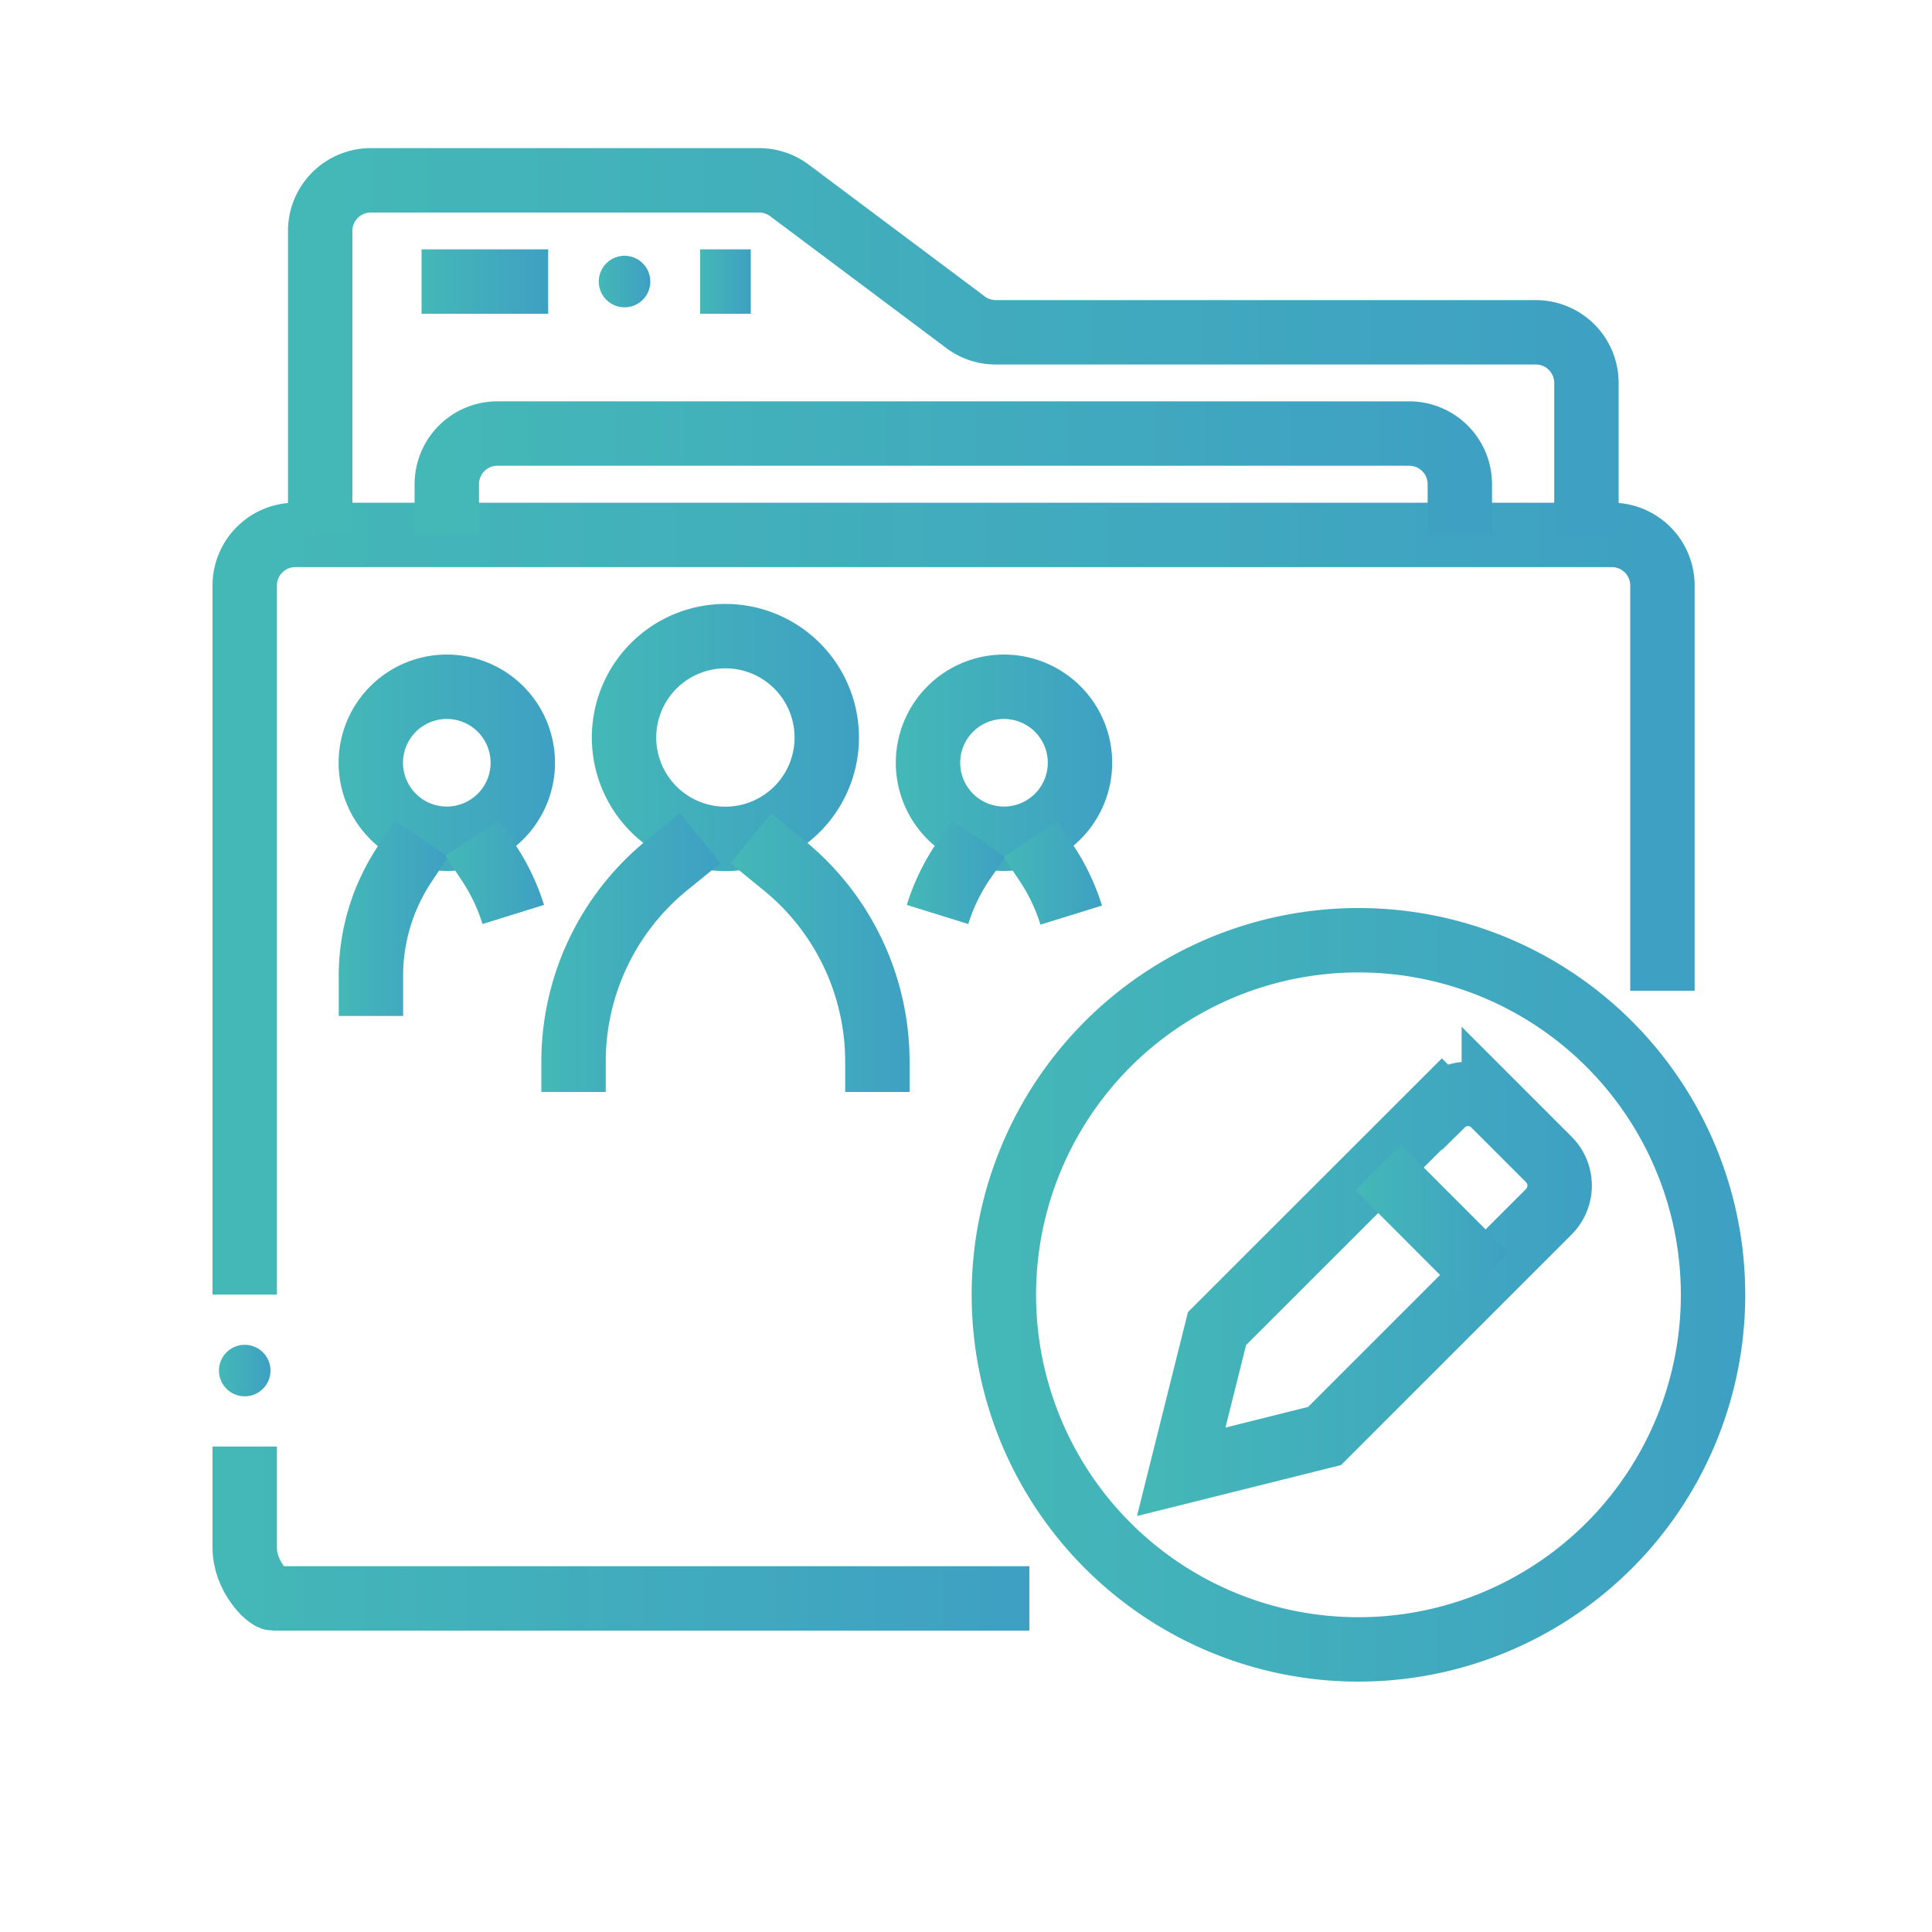
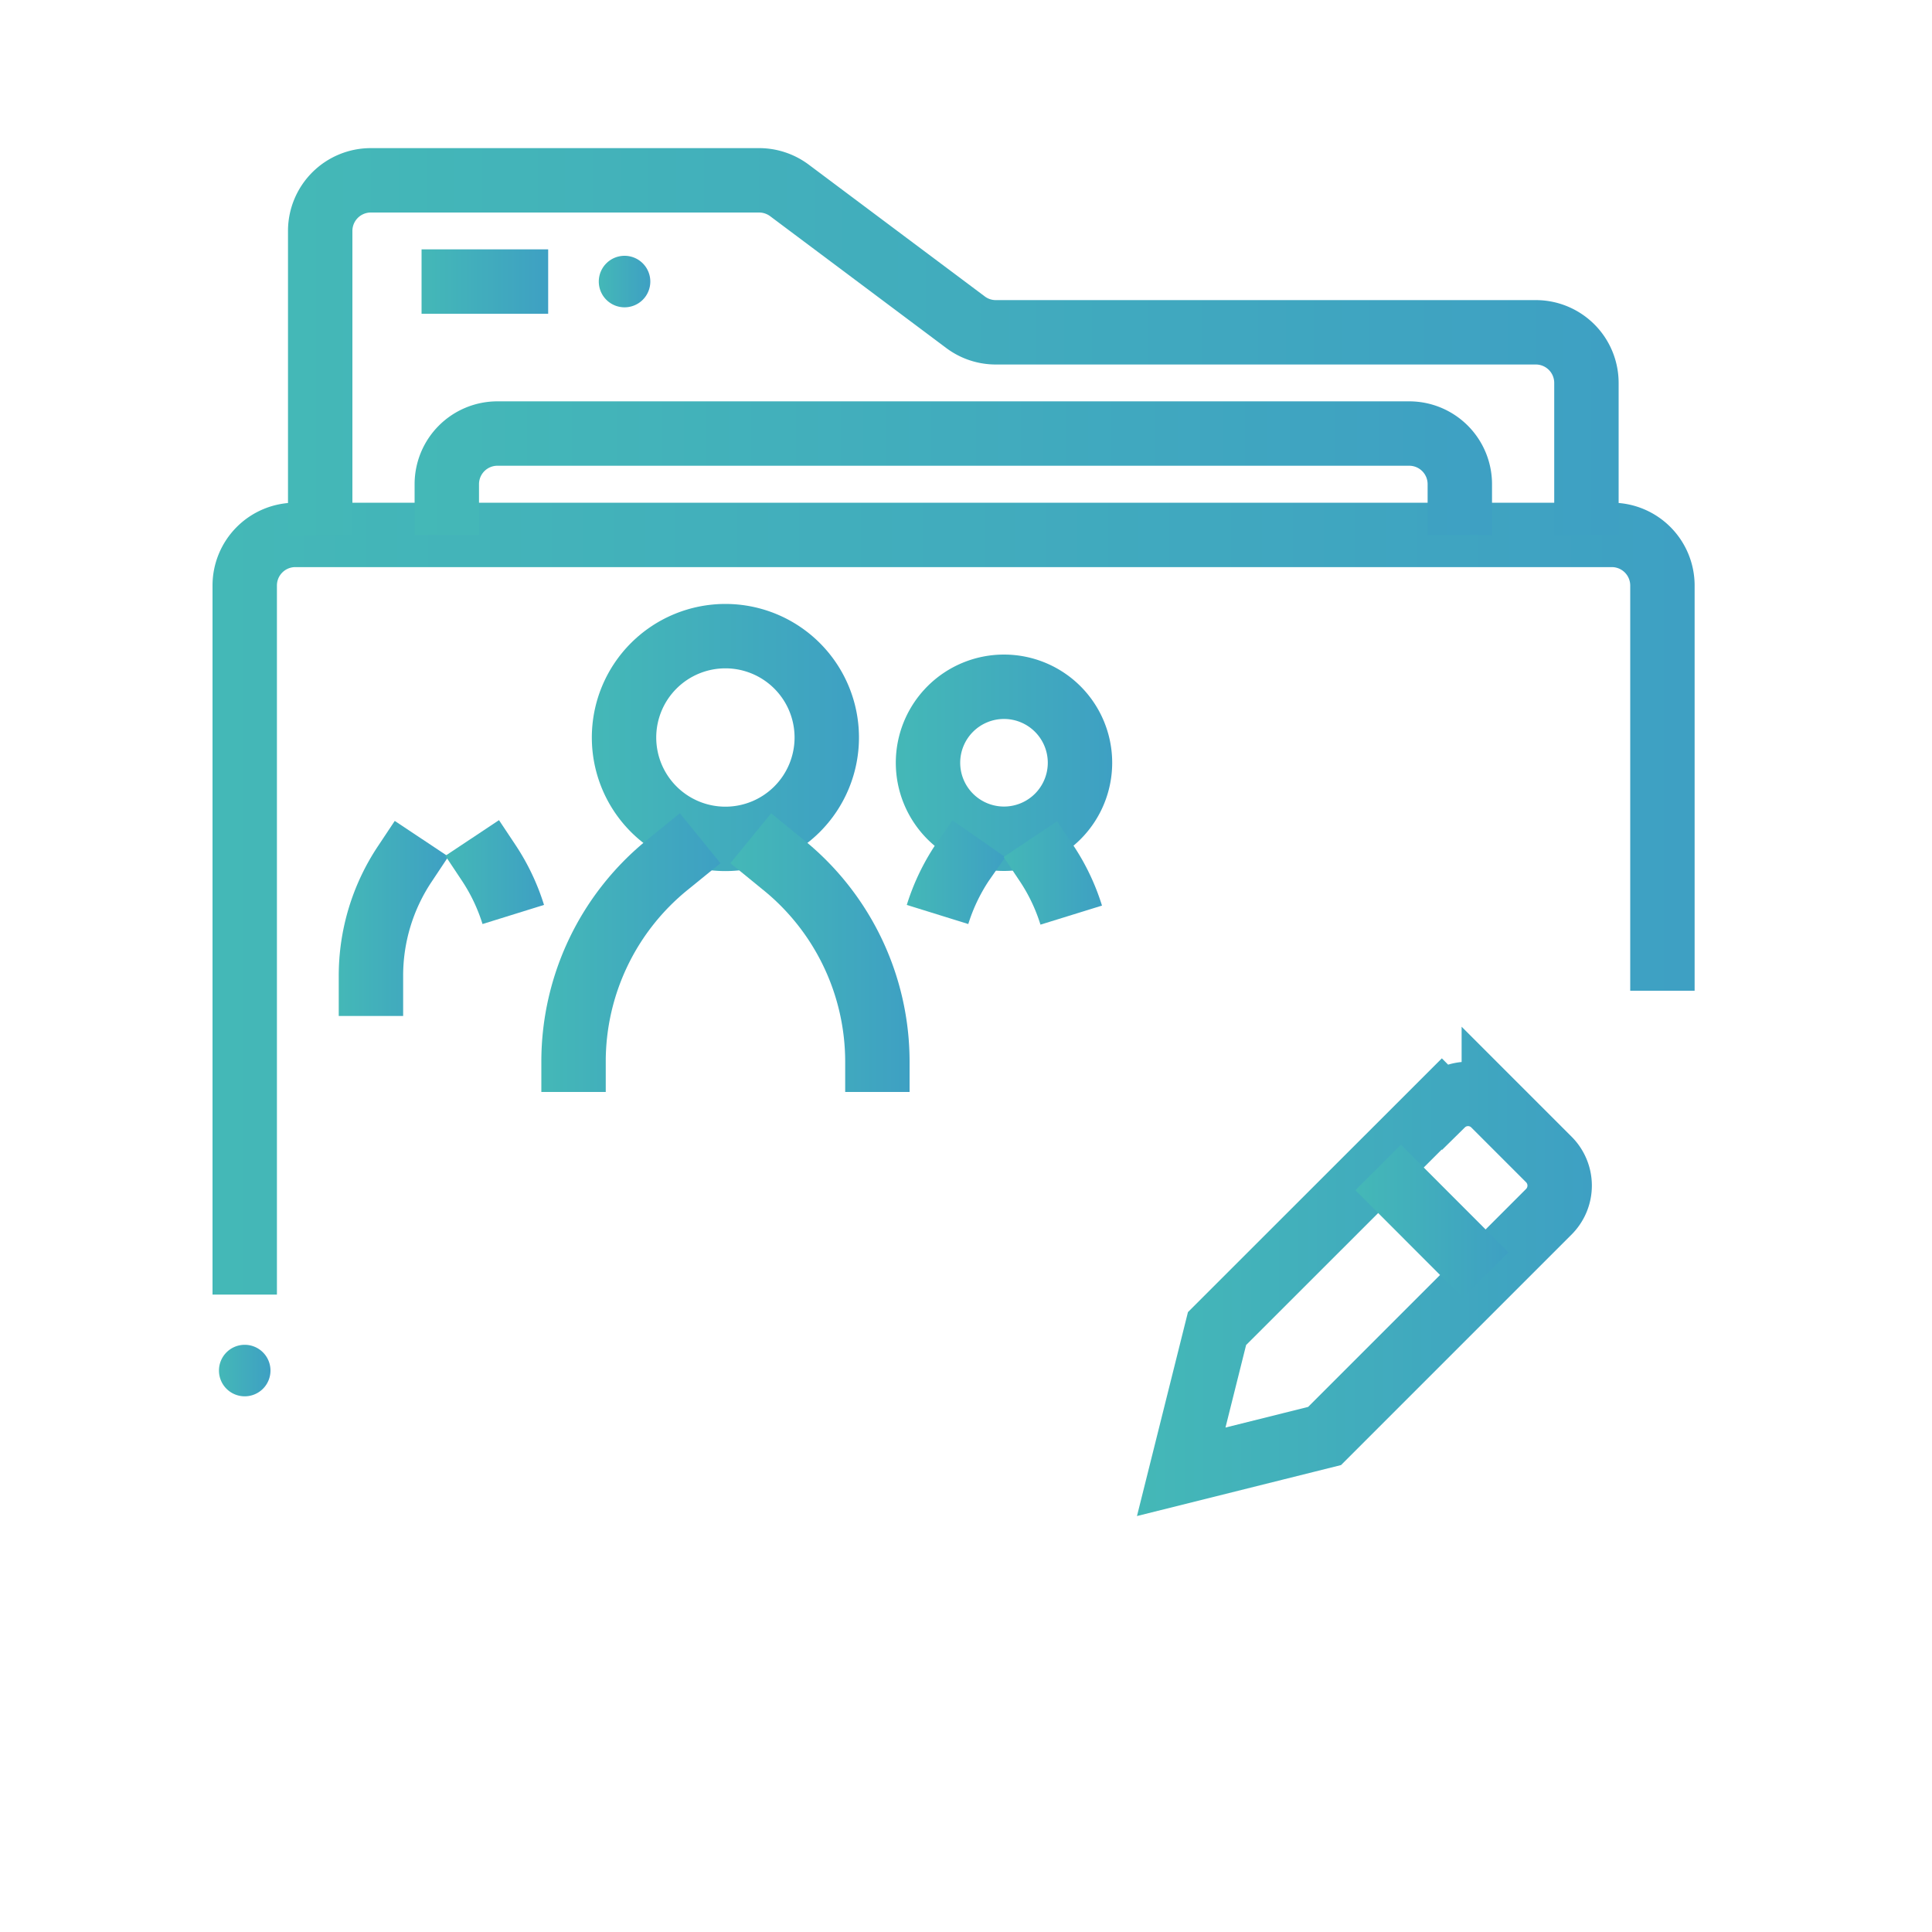
<svg xmlns="http://www.w3.org/2000/svg" xmlns:xlink="http://www.w3.org/1999/xlink" id="Layer_1" data-name="Layer 1" viewBox="0 0 150 150">
  <defs>
    <style>.cls-1,.cls-10,.cls-11,.cls-12,.cls-13,.cls-14,.cls-15,.cls-16,.cls-18,.cls-19,.cls-2,.cls-20,.cls-3,.cls-4,.cls-5,.cls-6,.cls-8,.cls-9{fill:none;stroke-miterlimit:10;stroke-width:5px;}.cls-1{stroke:url(#linear-gradient);}.cls-2{stroke:url(#linear-gradient-2);}.cls-3{stroke:url(#linear-gradient-3);}.cls-4{stroke:url(#linear-gradient-4);}.cls-5{stroke:url(#linear-gradient-5);}.cls-6{stroke:url(#linear-gradient-6);}.cls-17,.cls-7{fill-rule:evenodd;}.cls-7{fill:url(#linear-gradient-7);}.cls-8{stroke:url(#linear-gradient-8);}.cls-9{stroke:url(#linear-gradient-9);}.cls-10{stroke:url(#linear-gradient-10);}.cls-11{stroke:url(#linear-gradient-11);}.cls-12{stroke:url(#linear-gradient-12);}.cls-13{stroke:url(#linear-gradient-13);}.cls-14{stroke:url(#linear-gradient-14);}.cls-15{stroke:url(#linear-gradient-15);}.cls-16{stroke:url(#linear-gradient-16);}.cls-17{fill:url(#linear-gradient-17);}.cls-18{stroke:url(#linear-gradient-18);}.cls-19{stroke:url(#linear-gradient-19);}.cls-20{stroke:url(#linear-gradient-20);}</style>
    <linearGradient id="linear-gradient" x1="16.47" y1="119.45" x2="79.92" y2="119.45" gradientUnits="userSpaceOnUse">
      <stop offset="0" stop-color="#44b8b7" />
      <stop offset="1" stop-color="#3ea0c3" />
    </linearGradient>
    <linearGradient id="linear-gradient-2" x1="16.47" y1="69.77" x2="131.57" y2="69.77" xlink:href="#linear-gradient" />
    <linearGradient id="linear-gradient-3" x1="22.36" y1="26.51" x2="125.67" y2="26.51" xlink:href="#linear-gradient" />
    <linearGradient id="linear-gradient-4" x1="32.19" y1="36.34" x2="115.84" y2="36.34" xlink:href="#linear-gradient" />
    <linearGradient id="linear-gradient-5" x1="32.73" y1="21.86" x2="42.56" y2="21.86" xlink:href="#linear-gradient" />
    <linearGradient id="linear-gradient-6" x1="54.36" y1="21.86" x2="58.29" y2="21.86" xlink:href="#linear-gradient" />
    <linearGradient id="linear-gradient-7" x1="46.49" y1="21.86" x2="50.42" y2="21.86" xlink:href="#linear-gradient" />
    <linearGradient id="linear-gradient-8" x1="45.96" y1="57.25" x2="66.69" y2="57.25" xlink:href="#linear-gradient" />
    <linearGradient id="linear-gradient-9" x1="42.03" y1="74.05" x2="55.92" y2="74.05" xlink:href="#linear-gradient" />
    <linearGradient id="linear-gradient-10" x1="56.73" y1="74.05" x2="70.62" y2="74.05" xlink:href="#linear-gradient" />
    <linearGradient id="linear-gradient-11" x1="26.3" y1="59.22" x2="43.09" y2="59.22" xlink:href="#linear-gradient" />
    <linearGradient id="linear-gradient-12" x1="26.3" y1="71.31" x2="34.81" y2="71.31" xlink:href="#linear-gradient" />
    <linearGradient id="linear-gradient-13" x1="34.58" y1="67.75" x2="42.24" y2="67.75" xlink:href="#linear-gradient" />
    <linearGradient id="linear-gradient-14" x1="69.55" y1="59.22" x2="86.35" y2="59.22" xlink:href="#linear-gradient" />
    <linearGradient id="linear-gradient-15" x1="70.41" y1="67.75" x2="78.06" y2="67.75" xlink:href="#linear-gradient" />
    <linearGradient id="linear-gradient-16" x1="77.9" y1="67.78" x2="85.55" y2="67.78" xlink:href="#linear-gradient" />
    <linearGradient id="linear-gradient-17" x1="17" y1="106.41" x2="20.93" y2="106.41" xlink:href="#linear-gradient" />
    <linearGradient id="linear-gradient-18" x1="88.28" y1="100.04" x2="123.62" y2="100.04" xlink:href="#linear-gradient" />
    <linearGradient id="linear-gradient-19" x1="105.24" y1="94.81" x2="117.12" y2="94.81" xlink:href="#linear-gradient" />
    <linearGradient id="linear-gradient-20" x1="75.45" y1="100.51" x2="135.5" y2="100.51" xlink:href="#linear-gradient" />
  </defs>
  <title>Product tour icons</title>
-   <path class="cls-1" d="M19,112.31v7.86c0,2.17,1.76,3.93,2.21,3.93H79.92" />
  <path class="cls-2" d="M129.07,76.92V45.46a3.93,3.93,0,0,0-3.93-3.93H22.9A3.93,3.93,0,0,0,19,45.46v55.05" />
  <path class="cls-3" d="M123.17,41.53V29.73a3.93,3.93,0,0,0-3.93-3.93H77.29A3.91,3.91,0,0,1,74.94,25L61.3,14.79A3.94,3.94,0,0,0,58.94,14H28.8a3.93,3.93,0,0,0-3.94,3.93v23.6" />
  <path class="cls-4" d="M34.69,41.53V37.59a3.93,3.93,0,0,1,3.94-3.93h70.78a3.93,3.93,0,0,1,3.93,3.93v3.94" />
  <path class="cls-5" d="M32.73,21.86h9.83" />
-   <path class="cls-6" d="M58.29,21.86H54.36" />
  <path class="cls-7" d="M46.49,21.86a2,2,0,1,1,2,2,2,2,0,0,1-2-2" />
  <path class="cls-8" d="M64.19,57.25a7.87,7.87,0,1,1-7.87-7.86,7.87,7.87,0,0,1,7.87,7.86Z" />
  <path class="cls-9" d="M44.53,84.78V82.43A19.66,19.66,0,0,1,51.9,67.08l2.46-2" />
  <path class="cls-10" d="M68.12,84.78V82.43a19.67,19.67,0,0,0-7.38-15.35l-2.45-2" />
-   <path class="cls-11" d="M40.59,59.22a5.9,5.9,0,1,1-5.9-5.9,5.9,5.9,0,0,1,5.9,5.9Z" />
  <path class="cls-12" d="M28.8,78.88v-3.1a15.63,15.63,0,0,1,2.64-8.72l1.29-1.94" />
  <path class="cls-13" d="M39.85,71a15.63,15.63,0,0,0-1.9-4l-1.29-1.94" />
  <path class="cls-14" d="M72.05,59.22a5.9,5.9,0,1,0,5.9-5.9,5.9,5.9,0,0,0-5.9,5.9Z" />
  <path class="cls-15" d="M72.79,71a15.63,15.63,0,0,1,1.9-4L76,65.12" />
  <path class="cls-16" d="M83.17,71.05a15.53,15.53,0,0,0-1.9-4L80,65.15" />
  <path class="cls-17" d="M17,106.41a2,2,0,1,1,2,2,2,2,0,0,1-2-2" />
  <path class="cls-18" d="M111.94,85.71,94.49,103.15l-2.78,11.12,11.13-2.78,17.44-17.44a2.87,2.87,0,0,0,0-4l-4.3-4.3a2.85,2.85,0,0,0-4,0Z" />
  <path class="cls-19" d="M107,90.64,115.35,99" />
-   <path class="cls-20" d="M133,100.51A27.53,27.53,0,1,1,105.47,73,27.52,27.52,0,0,1,133,100.51Z" />
</svg>